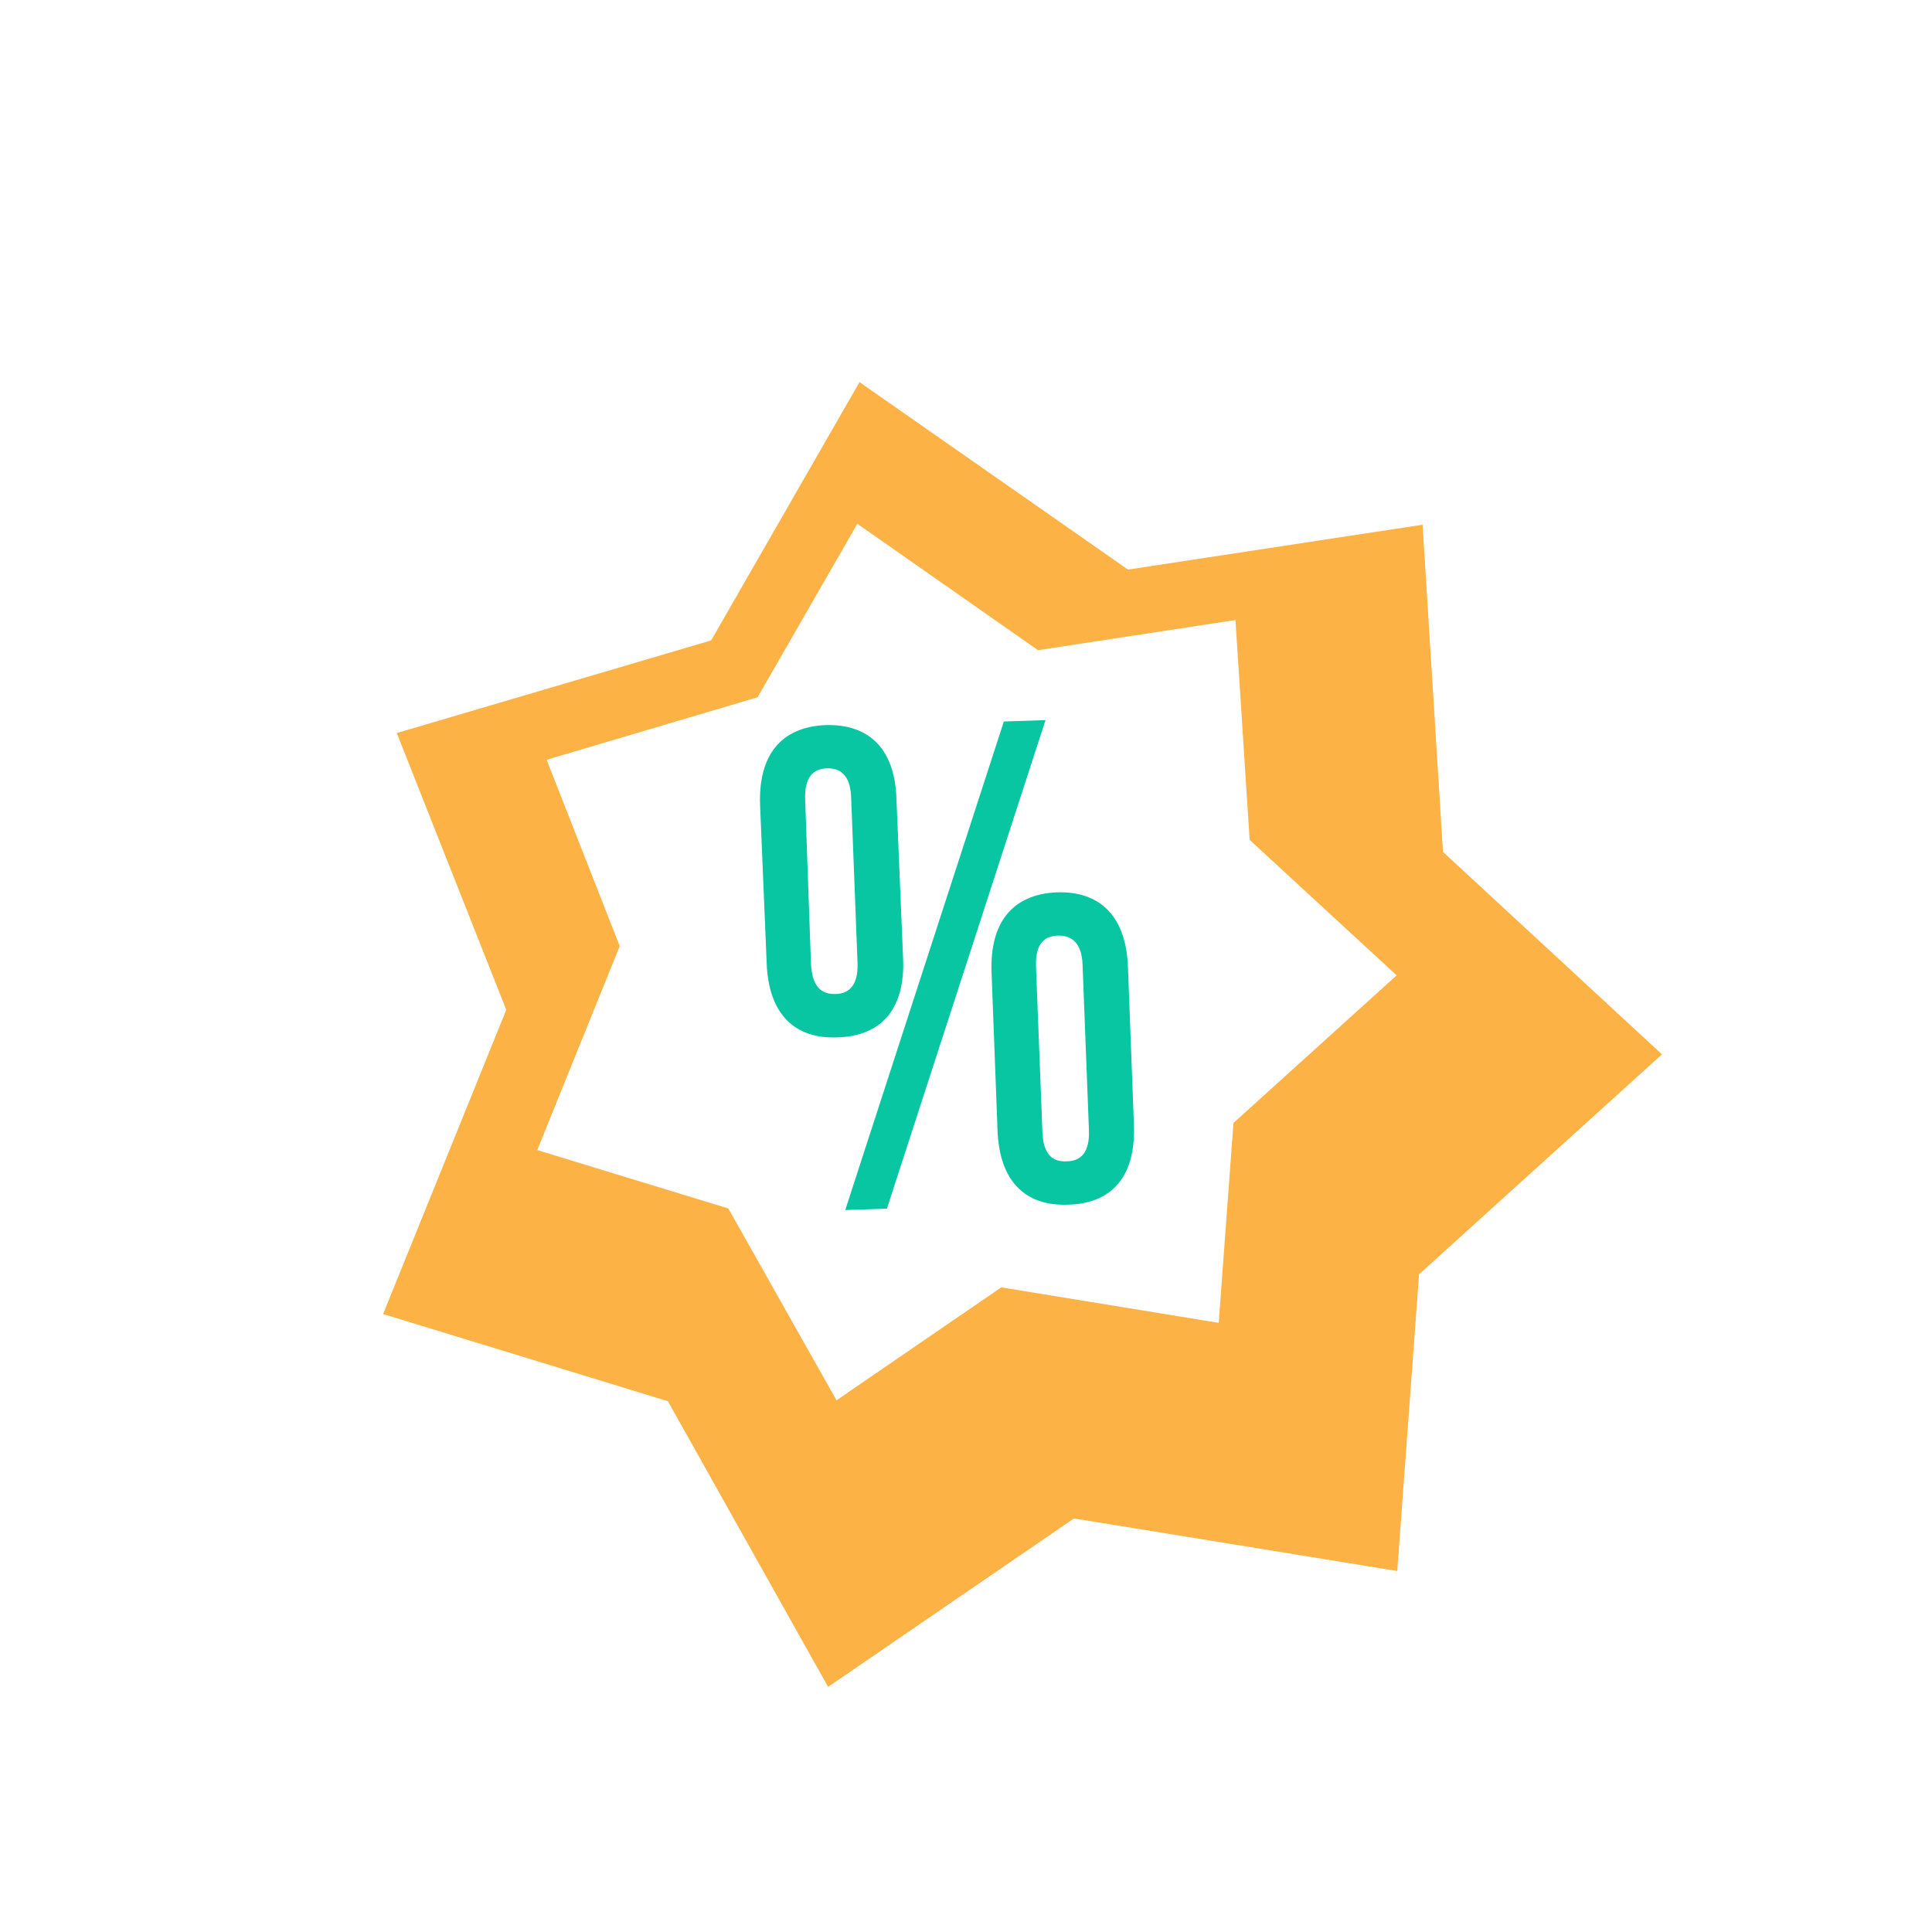
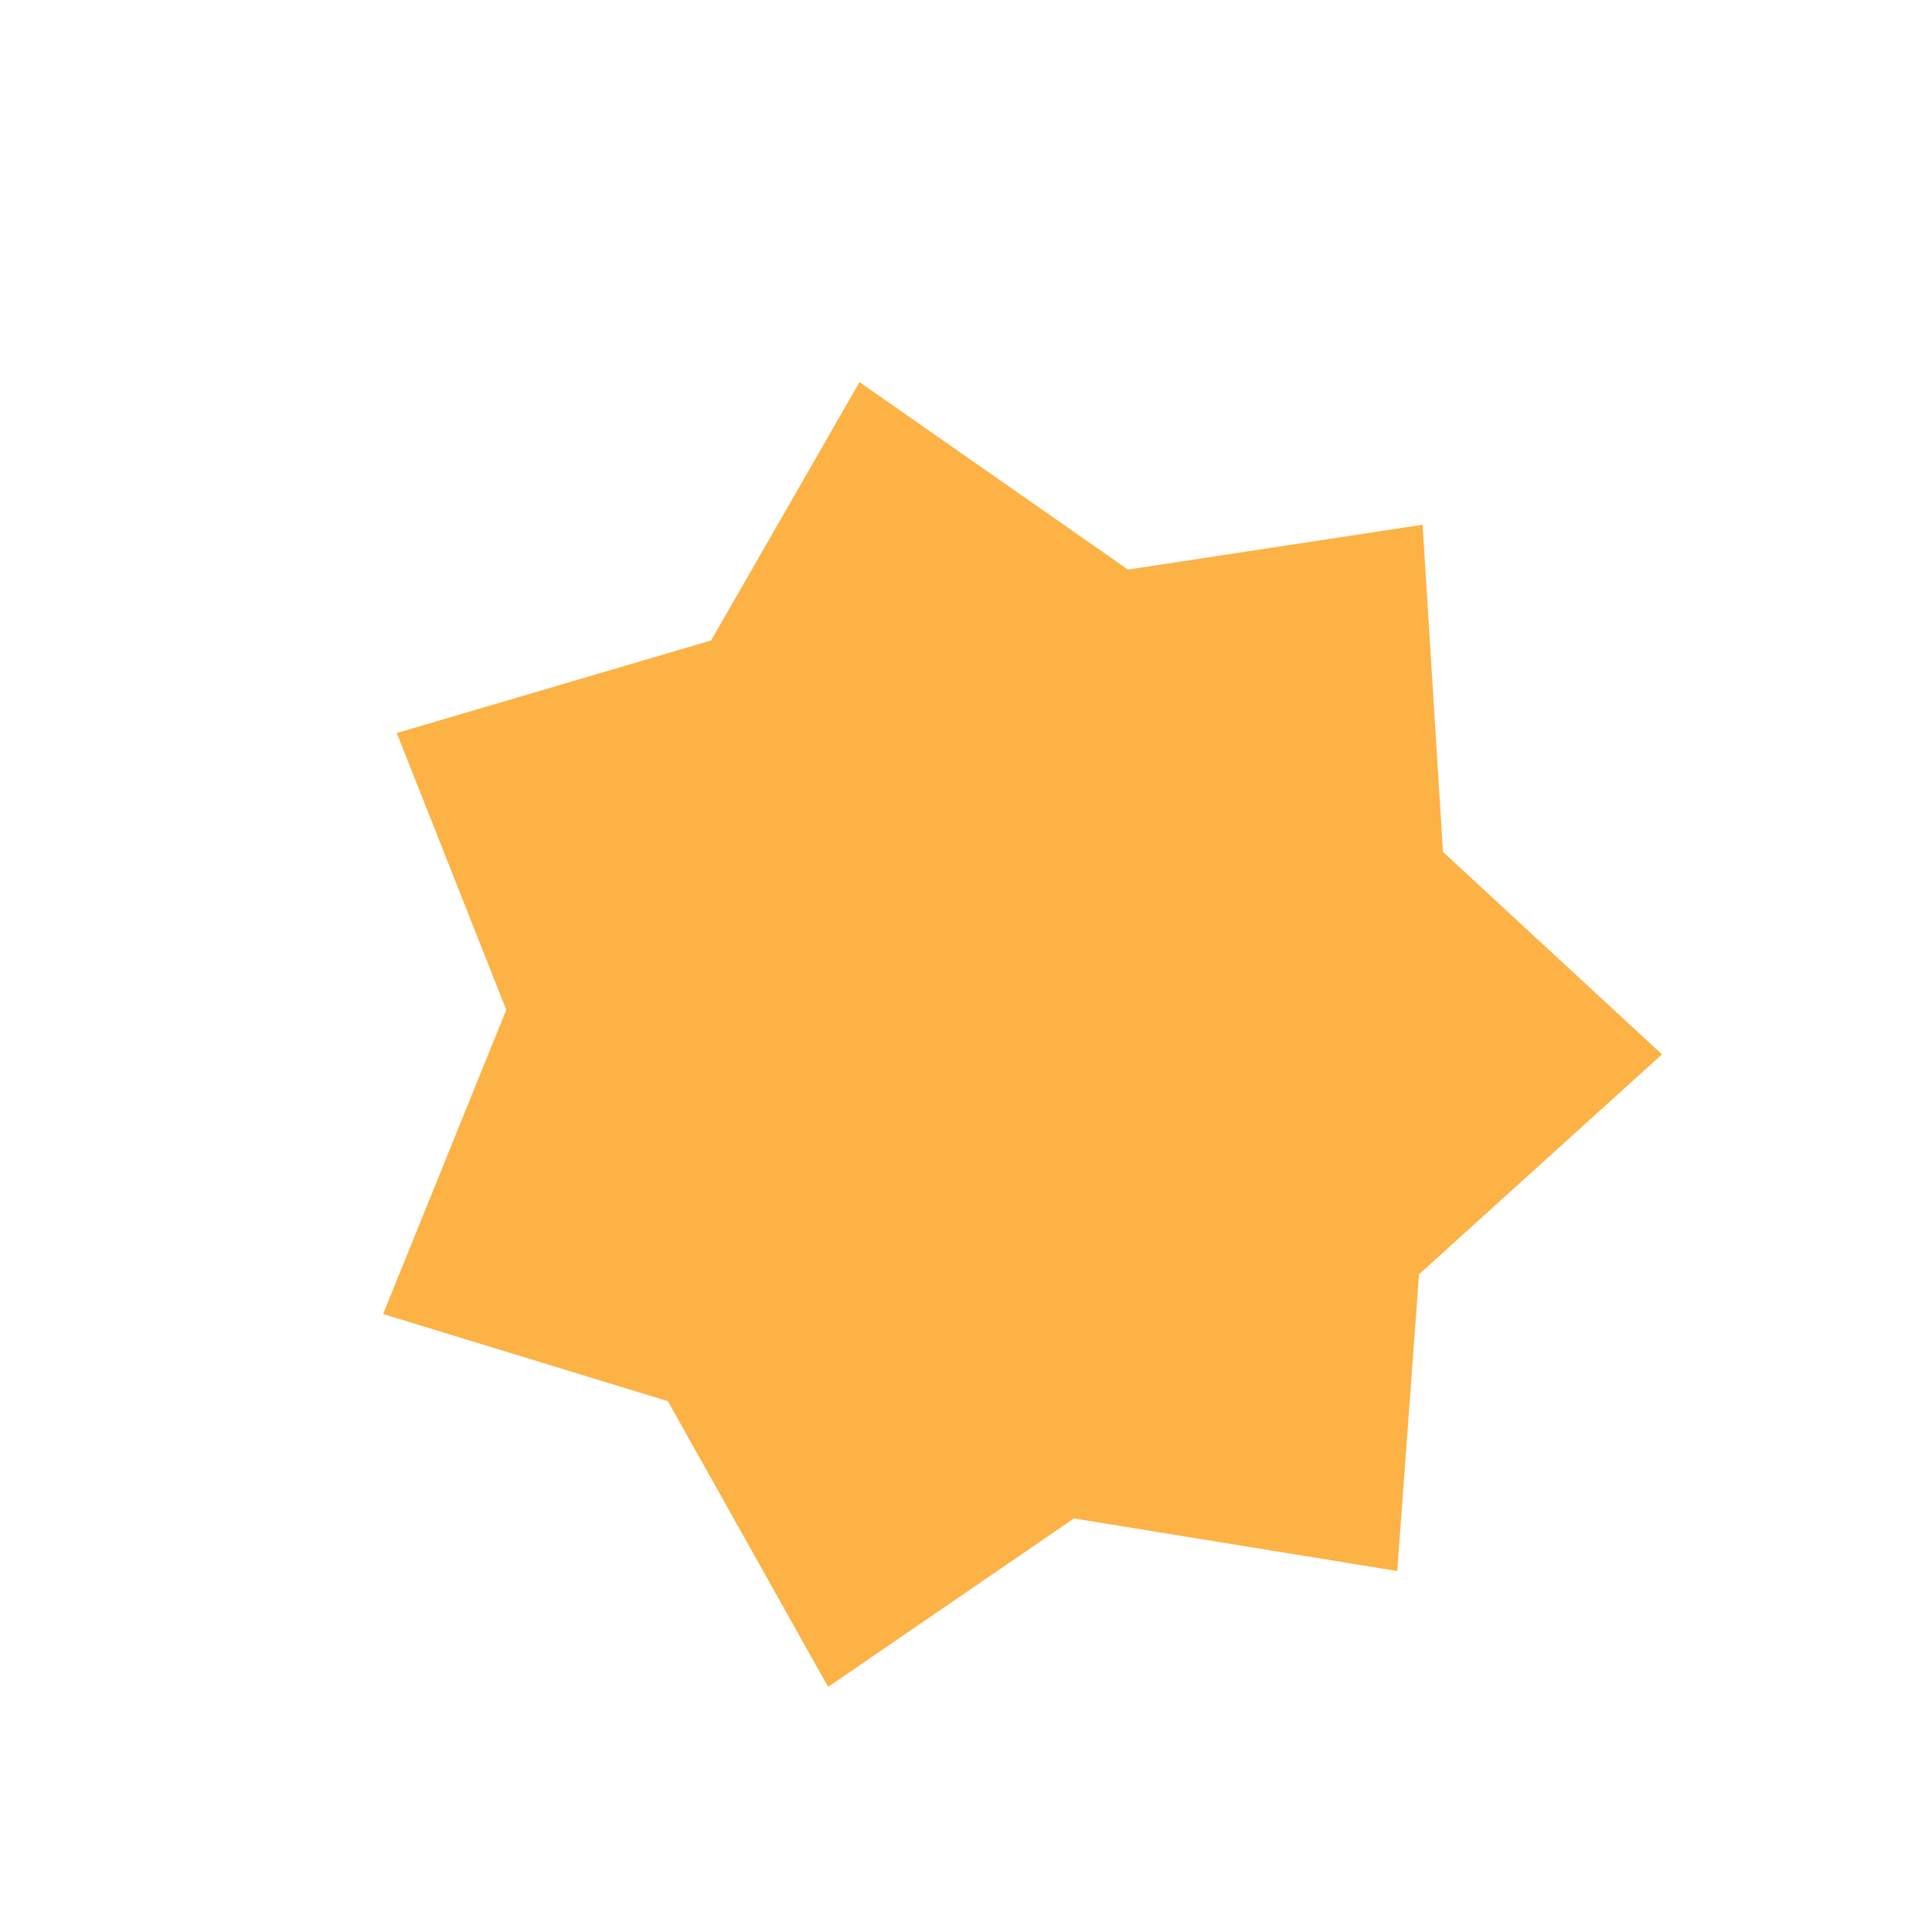
<svg xmlns="http://www.w3.org/2000/svg" viewBox="0 0 91.557 91.557">
  <defs>
    <style>
      .cls-1 {
        fill: #fcb245;
      }

      .cls-1, .cls-2, .cls-3 {
        fill-rule: evenodd;
      }

      .cls-2 {
        fill: #fff;
      }

      .cls-3 {
        fill: #08c6a2;
      }

      .cls-4 {
        fill: none;
      }

      .cls-5 {
        filter: url(#Path_26);
      }
    </style>
    <filter id="Path_26" x="11.778" y="11.779" width="73.424" height="74.859" filterUnits="userSpaceOnUse">
      <feOffset dx="2" dy="3" input="SourceAlpha" />
      <feGaussianBlur stdDeviation="2" result="blur" />
      <feFlood flood-opacity="0.2" />
      <feComposite operator="in" in2="blur" />
      <feComposite in="SourceGraphic" />
    </filter>
  </defs>
  <g id="Group_4" data-name="Group 4" transform="matrix(1, 0.017, -0.017, 1, 16.857, 14.779)">
    <g class="cls-5" transform="matrix(1, -0.02, 0.02, 1, -17.11, -14.48)">
      <path id="Path_26-2" data-name="Path 26" class="cls-1" d="M21.81,0,34.675,8.662,48.591,6.3l1.23,15.479L60.354,31.19,49.027,41.8l-.794,14.07L32.881,53.64,21.374,61.815l-7.817-13.4L0,44.516,5.587,30.011.179,16.991l14.813-4.639Z" transform="matrix(1, 0.02, -0.02, 1, 16.86, 14.78)" />
    </g>
-     <path id="Path_27" data-name="Path 27" class="cls-2" d="M50.859,37.6l8.662,5.843,9.329-1.589L69.7,52.259l7.073,6.3-7.612,7.125-.538,9.482L58.292,73.659l-7.714,5.484-5.279-9-9.1-2.614L39.942,57.8,36.328,49.03,46.272,45.9Z" transform="translate(-26.923 -27.964)" />
-     <path id="Path_28" data-name="Path 28" class="cls-3" d="M78.4,77.247c-.051-1.025.333-1.461,1.025-1.486.666-.026,1.1.359,1.153,1.358l.436,7.842c.051,1-.333,1.461-1.025,1.486s-1.1-.359-1.179-1.384Zm-1.691,7.791c.128,2.358,1.333,3.588,3.434,3.46,2.1-.1,3.178-1.461,3.024-3.819L82.728,77.2c-.1-2.358-1.307-3.588-3.434-3.485-2.1.128-3.152,1.486-3.024,3.844Zm3.921,11.635,1.973-.1L89.724,73.3l-1.973.1Zm8.842-11.686c-.051-1.025.308-1.461,1.025-1.486.666-.026,1.128.359,1.179,1.358l.436,7.842c.051,1.025-.333,1.461-1.025,1.486-.718.051-1.128-.359-1.179-1.384Zm-1.691,7.791c.128,2.358,1.333,3.588,3.434,3.46,2.1-.1,3.152-1.461,3.024-3.819l-.41-7.483c-.128-2.358-1.333-3.588-3.434-3.485-2.1.128-3.152,1.486-3.024,3.844Z" transform="translate(-56.715 -54.515)" />
-     <rect id="Rectangle_132" data-name="Rectangle 132" class="cls-4" width="90" height="90" transform="translate(-15.542 -14.509)" />
  </g>
</svg>